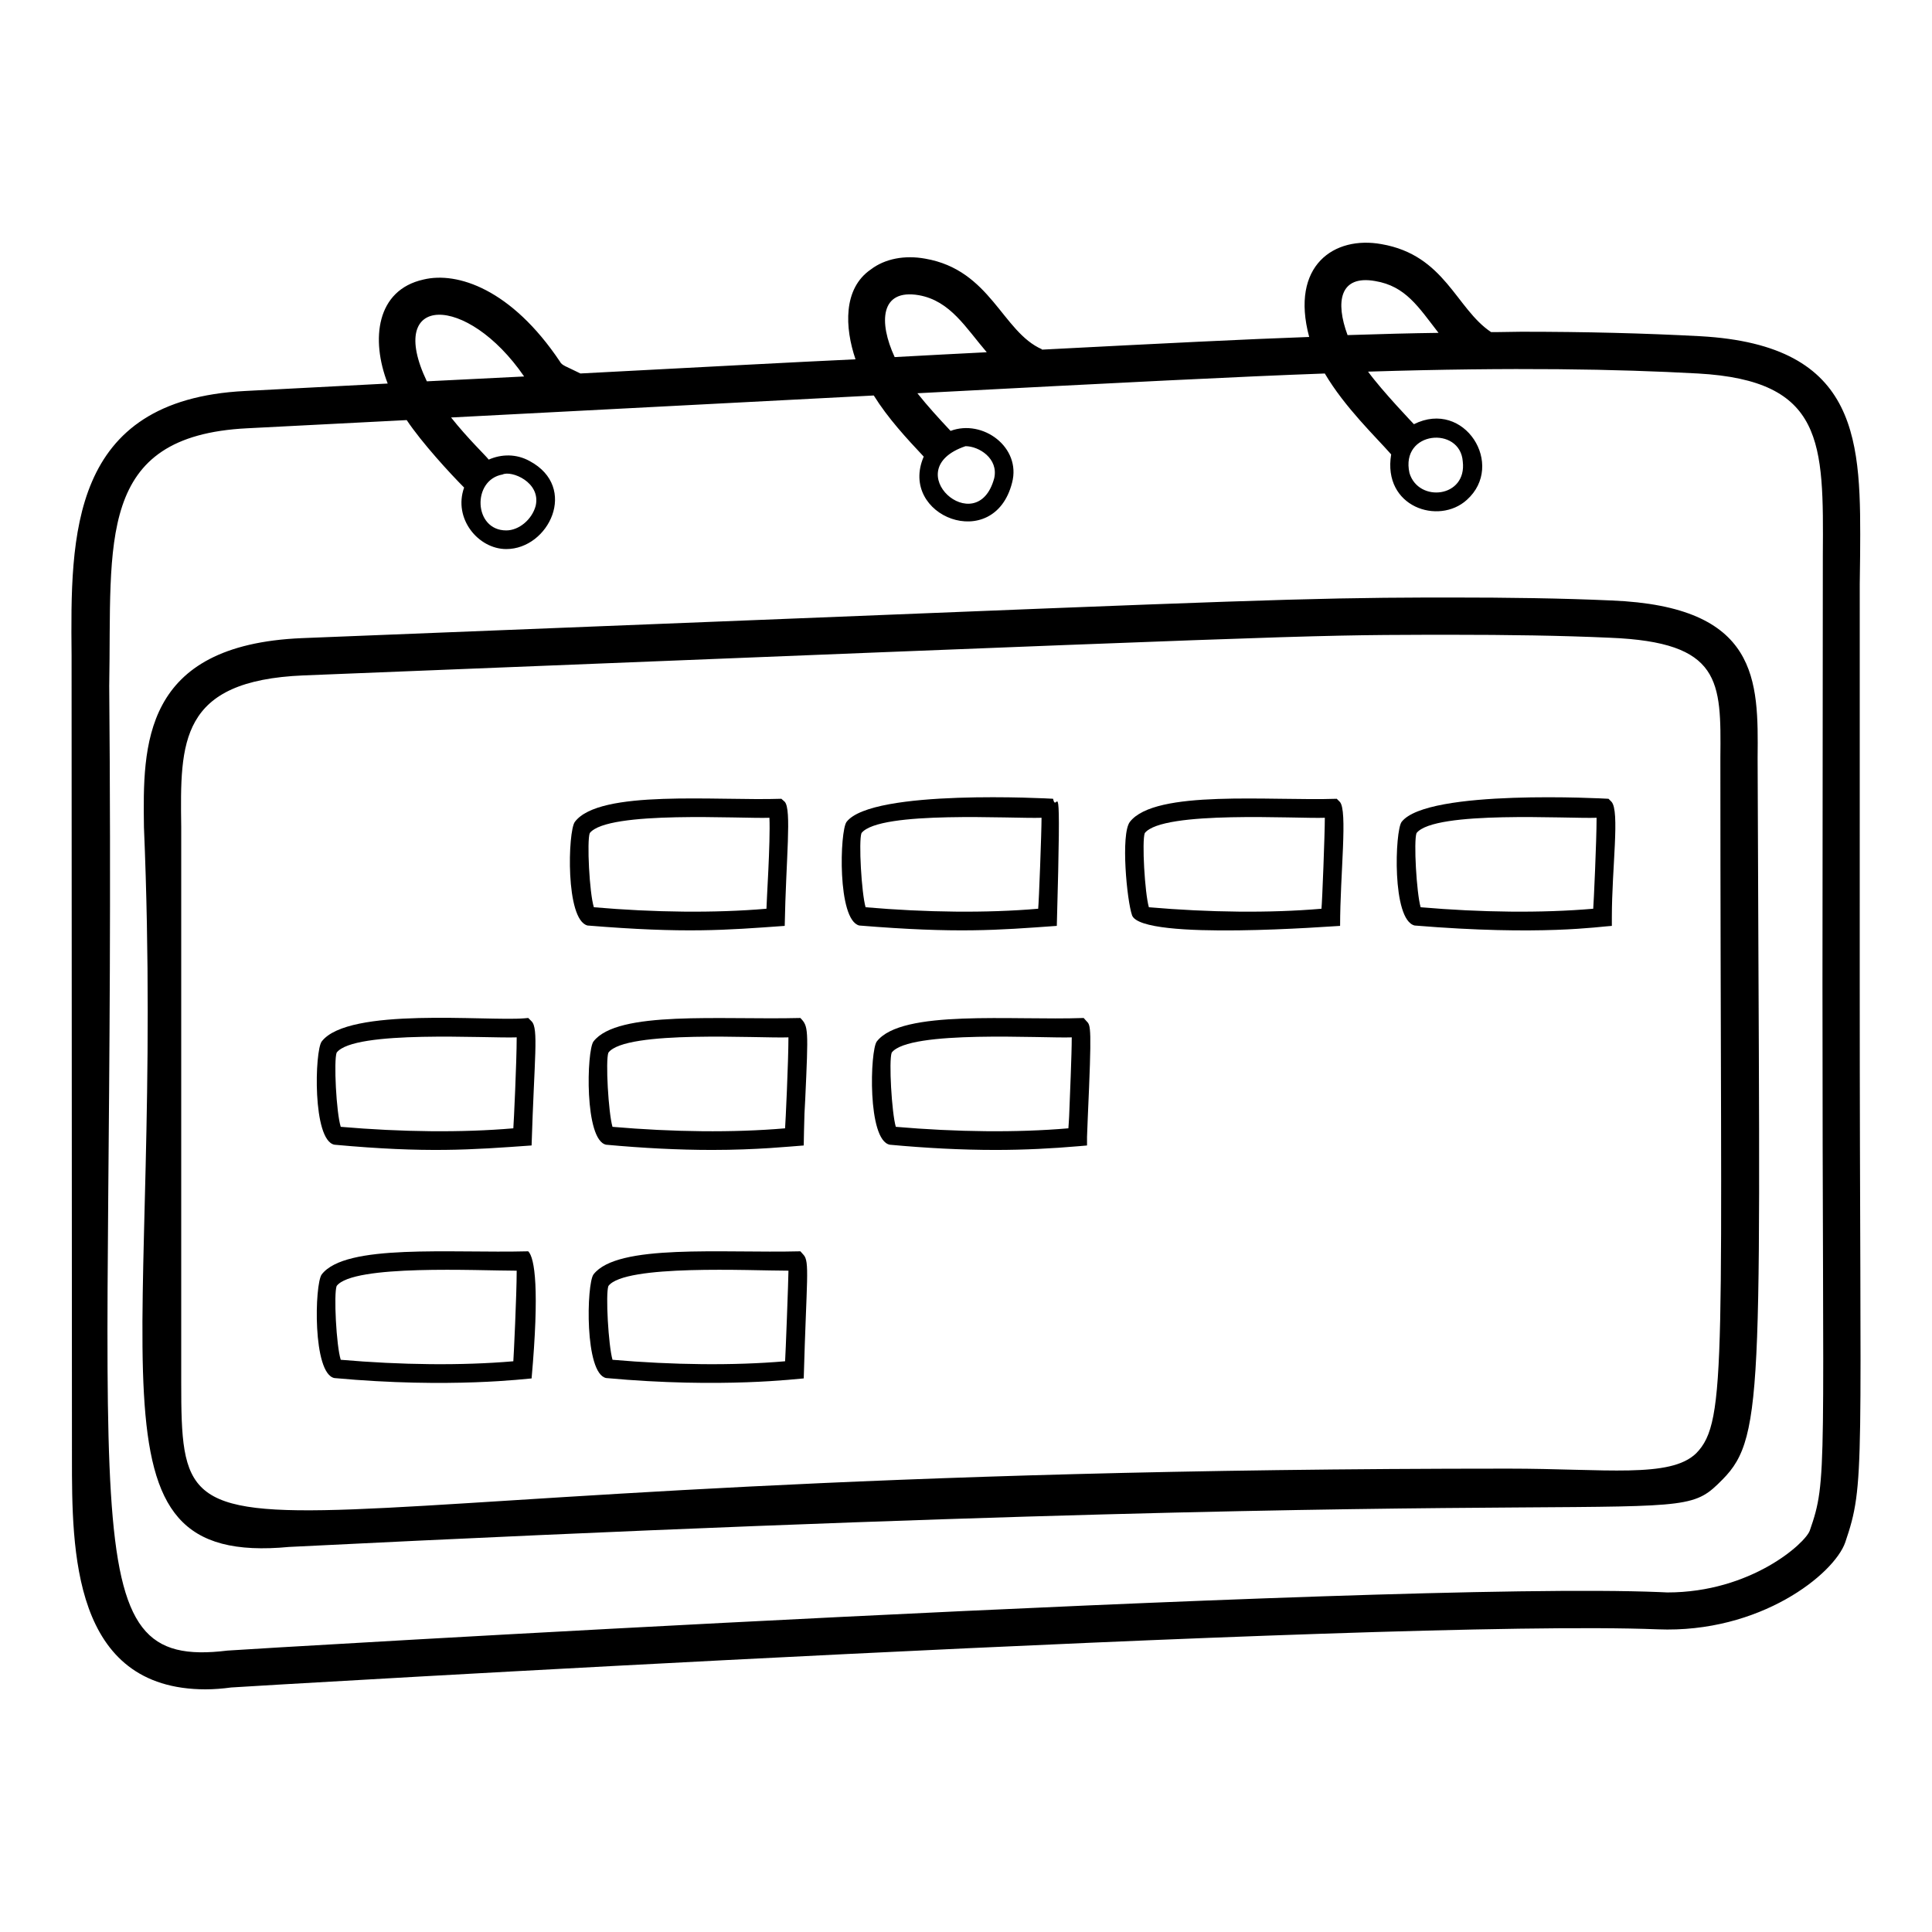
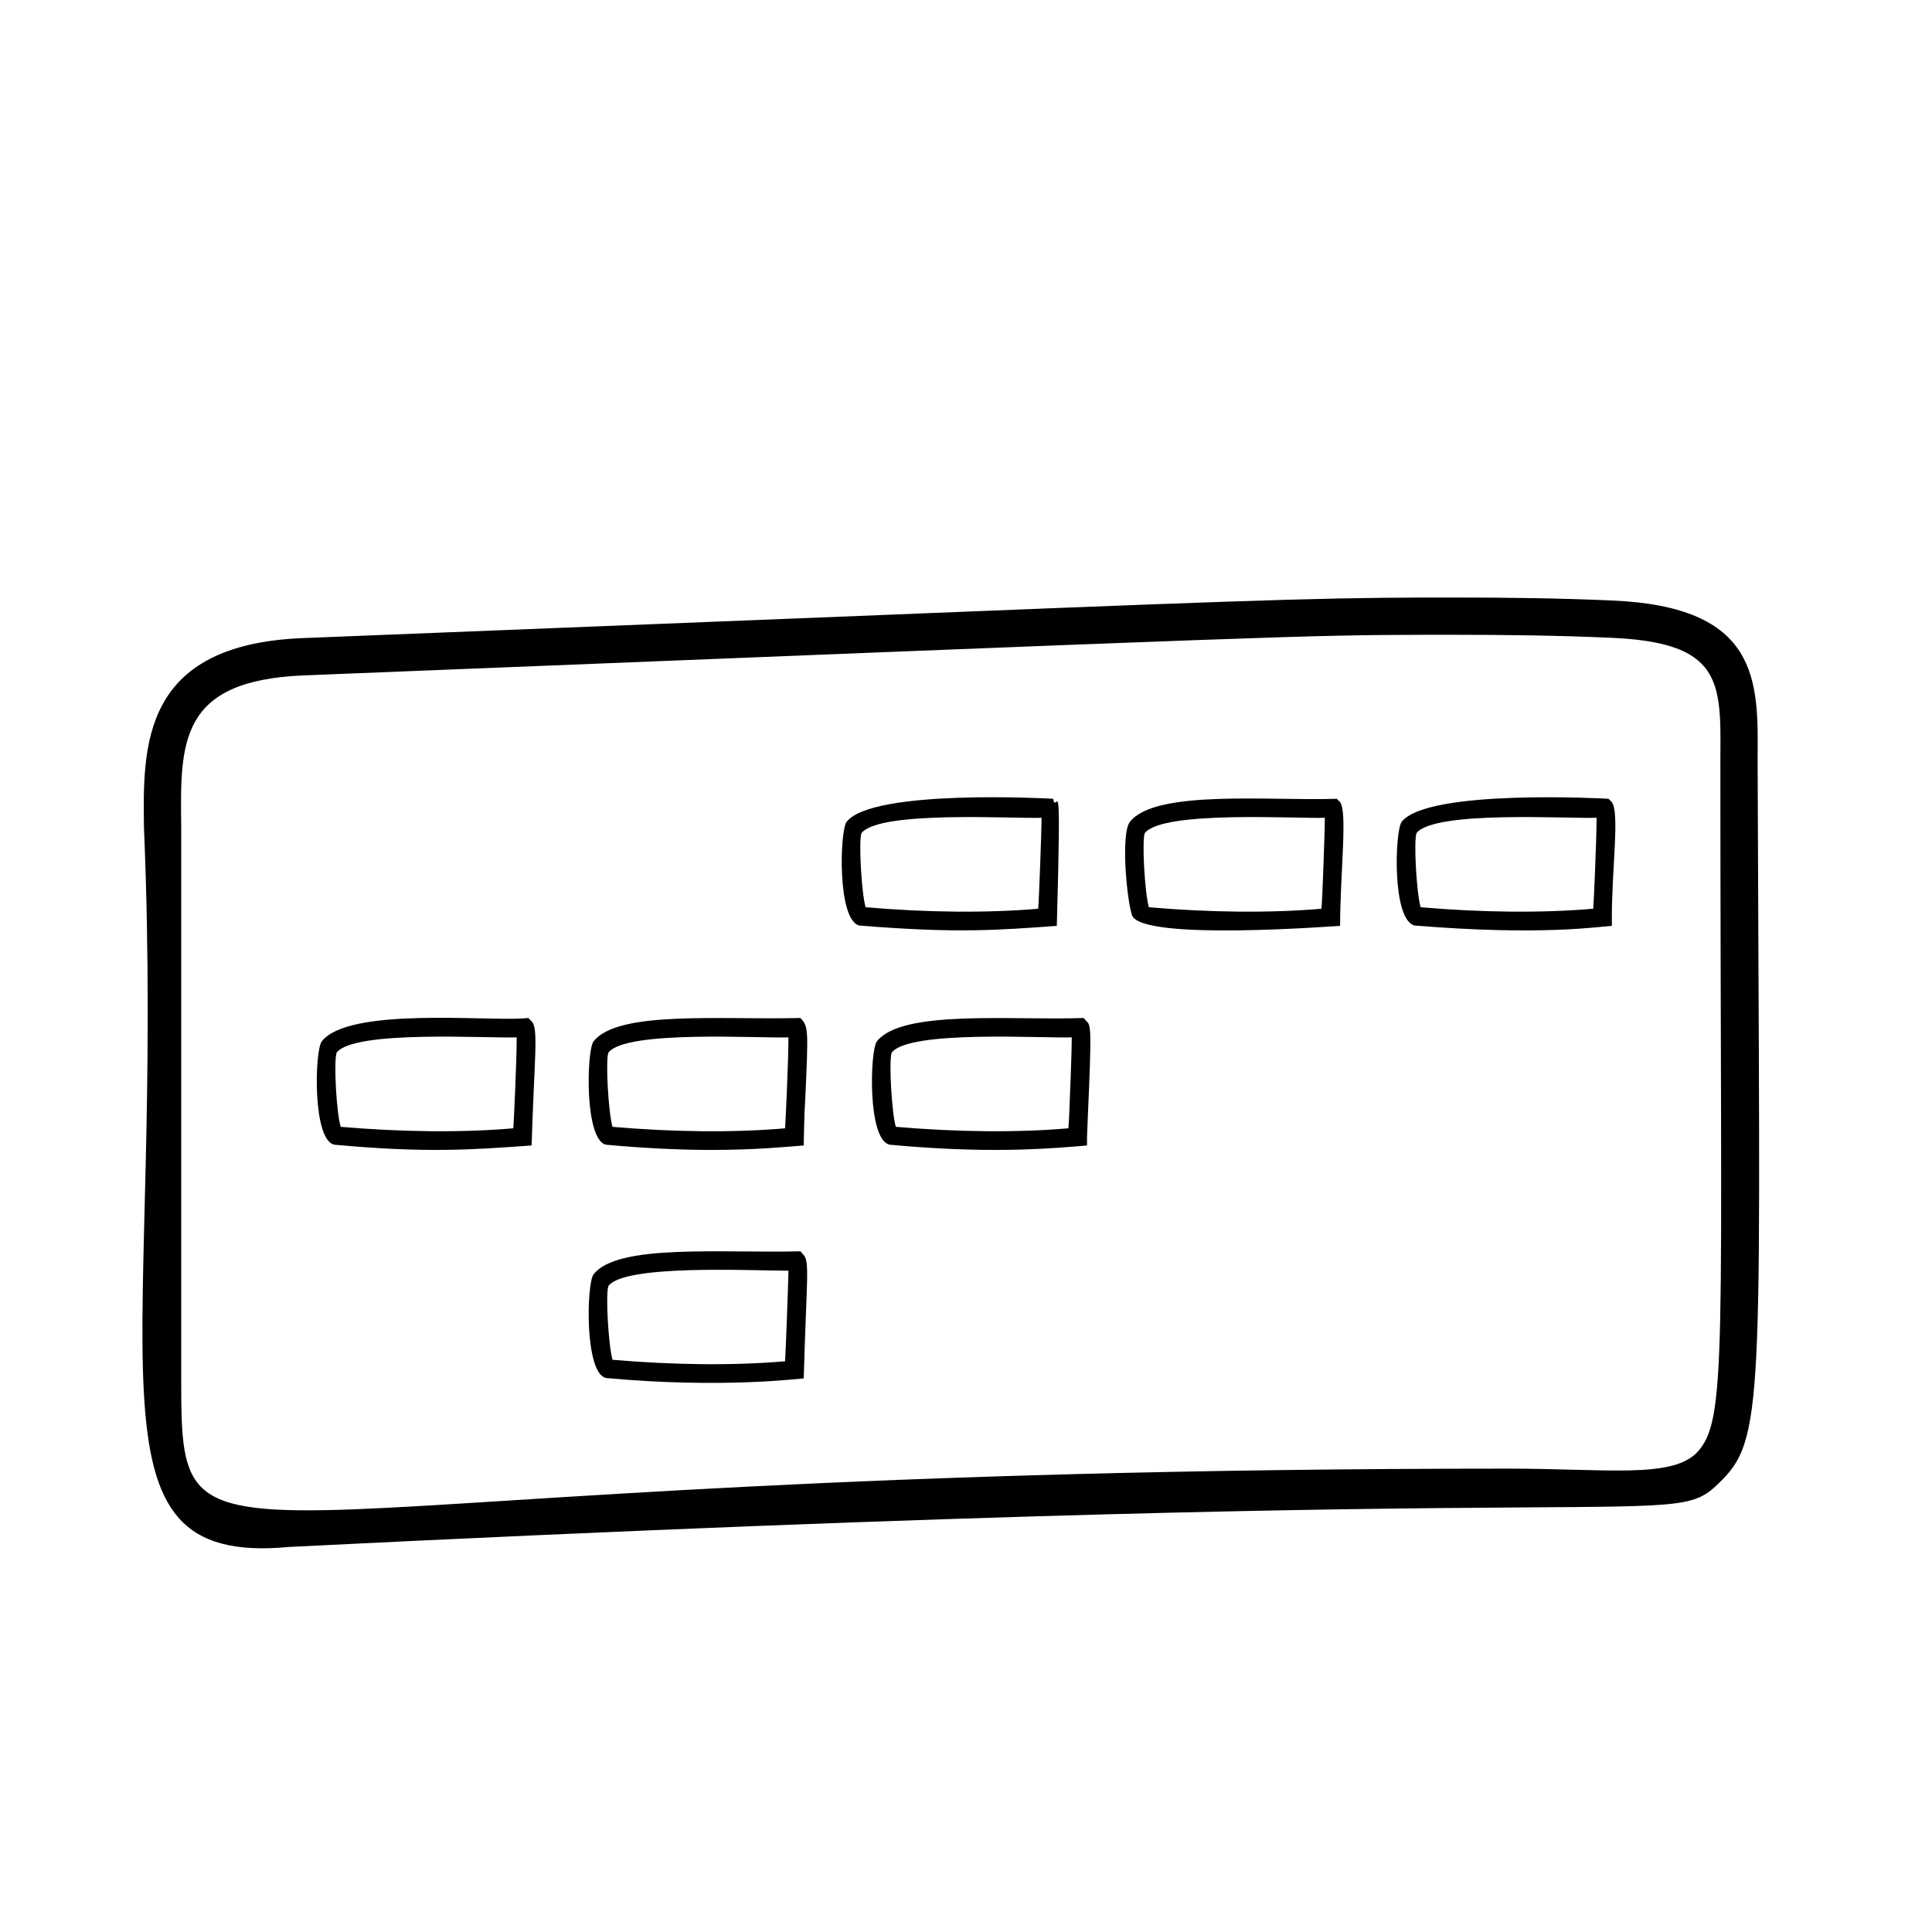
<svg xmlns="http://www.w3.org/2000/svg" fill="#000000" width="800px" height="800px" version="1.1" viewBox="144 144 512 512">
  <g>
-     <path d="m198.54 591.69c2.172 0 4.543-0.195 6.719-0.492 2.273-0.199 306.24-18.273 378.05-15.41 27.168 1.086 46.727-14.621 49.688-23.016 5.434-15.91 3.852-18.137 3.852-147.98l0.004-106.1 0.098-7.508c0.195-29.832 0.492-55.715-42.379-58.086-14.816-0.789-30.328-1.184-47.418-1.184l-6.617 0.098h-1.383c-9.316-6.211-12.219-20.406-29.043-23.312-12.484-2.269-24.262 5.594-19.164 24.598-16.695 0.594-38.43 1.68-70.828 3.359l-0.004-0.102c-10.535-4.625-13.57-21.004-30.922-24.008-5.434-0.988-10.668 0-14.422 2.863-7.394 5.082-6.914 15.398-4.051 23.809-14.344 0.652-45.125 2.301-72.902 3.754-3.91-1.953-4.902-2.102-5.434-3.16-12.844-19.164-27.168-23.906-36.156-21.734-12.492 2.777-14.031 15.836-9.484 27.562l-37.836 1.977c-46.527 2.371-46.23 38.328-45.938 70.039l0.098 212.69c0.004 24.398 0.004 61.348 35.469 61.348zm309.89-373.21c8.09 1.348 11.445 6.852 16.793 13.73-7.41 0.098-14.918 0.297-24.105 0.594-3.281-8.84-2.078-15.984 7.312-14.324zm-120.91 3.754c8.32 1.488 12.414 8.625 17.98 15.113-7.606 0.395-15.609 0.789-24.402 1.285-4.273-9.219-3.867-18.172 6.422-16.398zm-104.62 21.535-25.781 1.285c-11.09-23.238 10.602-23.379 25.781-1.285zm-109.95 81.793c0.68-38.035-3.598-66.047 36.551-68.062l42.281-2.172c4.004 6.008 11.656 14.32 15.215 17.879-2.941 8.23 3.766 16.301 11.164 16.301 11.285 0 19.184-16.355 6.223-23.312-3.559-1.977-7.508-1.879-10.867-0.395-0.777-1.039-5.492-5.516-9.977-11.164 1.531-0.082 110.62-5.758 112.02-5.828 3.754 6.027 8.691 11.359 13.238 16.199-6.812 15.773 18.621 25.766 23.414 6.914 2.481-9.398-7.789-16.926-16.301-13.73-3.062-3.262-6.125-6.617-8.793-9.977 54.727-2.863 85.945-4.445 107.97-5.234 5.305 9.004 13.578 16.859 17.586 21.438-2.328 13.949 12.598 18.832 20.055 12.051 10.312-9.242-0.617-26.762-14.027-20.055-0.012-0.016-8.426-8.805-12.152-13.93 38.965-1.207 66.043-0.672 87.426 0.492 33.488 1.879 33.289 18.277 33.094 48.207l-0.098 113.61c0 130.18 1.441 131.07-3.359 144.82-1.184 3.359-15.609 16.398-37.738 16.398l-2.172-0.098c-72.707-2.965-377.96 15.312-379.44 15.508-42.539 5.211-29.352-31.262-31.32-255.86zm104.22-55.812c2.312-1.156 10.223 1.996 8.793 8.297-0.988 3.656-4.445 6.519-7.805 6.519-8.695 0-9.102-13.406-0.988-14.816zm122.7-7.508c3.559 0 8.797 3.262 7.606 8.496-4.539 16.793-26.035-2.238-7.606-8.496zm131.78 4.051c1.156 9.625-11.742 11-14.125 3.062-2.492-11.188 13.445-12.539 14.125-3.062z" />
    <path d="m220.67 553.95c375.53-18.68 365.38-3.246 379.83-17.879 11.473-11.586 9.828-25.5 9.285-191.25 0.195-20.547 0.395-40.105-38.727-41.688-13.238-0.594-27.266-0.789-42.773-0.789h-5.731c-32.5 0.098-51.766 0.891-177.02 5.926l-121.5 4.84c-42.477 1.777-42.18 28.547-41.887 50.086 5.894 140.68-18.75 196.21 38.527 190.75zm3.754-230.96c264.46-10.613 264.79-10.668 298.14-10.77h5.731c15.41 0 29.242 0.199 42.379 0.789 29.535 1.184 29.438 11.457 29.242 31.711 0 159.74 2.012 175.88-6.422 184.43-6.863 6.66-23.98 4.051-49.789 4.051-346.89 0-351.68 36.391-351.68-22.918v-147.19c-0.297-22.523-0.492-38.723 32.402-40.105z" />
    <path d="m499.14 389.37c0-13.672 2.066-30.727-0.098-32.895l-0.789-0.789c-17.637 0.609-48.141-2.527-54.828 6.125-2.469 3.258-0.789 20.941 0.594 24.797 2.746 6.848 54.043 2.758 55.121 2.762zm-51.762-24.598c4.781-6.059 40.445-3.762 47.715-4.051 0 4.254-0.695 22.348-0.891 24.105-13.73 1.184-29.734 0.988-45.738-0.395-1.086-3.754-1.879-17.586-1.086-19.66z" />
    <path d="m518.9 389.27c33.645 2.773 48.93 0.27 52.258 0.098v-2.269c0-13.156 2.148-28.152-0.098-30.625l-0.789-0.789c-0.988-0.062-48.043-2.656-54.828 6.125-1.754 2.309-2.641 26.008 3.457 27.461zm0.496-24.5c4.777-6.051 40.367-3.758 47.715-4.051 0 6.269-0.777 22.891-0.891 24.105-13.73 1.184-29.734 0.988-45.738-0.395-1.086-3.754-1.879-17.586-1.086-19.66z" />
-     <path d="m299.7 389.27c25.926 2.117 36.477 1.23 52.258 0.098 0.332-17.832 1.887-30.824 0-32.895l-0.891-0.789c-17.113 0.59-48.227-2.547-54.727 6.125-1.836 2.426-2.551 25.984 3.359 27.461zm0.594-24.5c4.785-6.062 40.395-3.75 47.613-4.051 0.285 6.508-0.789 22.473-0.789 24.105-13.73 1.184-29.832 0.988-45.738-0.395-1.184-3.754-1.875-17.586-1.086-19.66z" />
    <path d="m371.71 389.27c25.98 2.121 36.543 1.227 52.355 0.098 1.281-45.887 0.059-28.777-0.988-33.688-0.988-0.062-47.941-2.66-54.727 6.125-1.797 2.375-2.508 25.996 3.359 27.465zm0.594-24.5c4.773-6.047 40.363-3.758 47.715-4.051 0 3.848-0.699 22.398-0.891 24.105-13.73 1.184-29.734 0.988-45.738-0.395-1.086-3.754-1.875-17.586-1.086-19.66z" />
    <path d="m376.36 420c-1.789 2.363-2.547 26.223 3.457 27.363 9.582 0.891 19.066 1.383 27.957 1.383 7.805 0 15.211-0.395 22.027-0.988l2.273-0.195v-2.273c0-0.492 0.098-2.469 0.199-5.137 1.086-24.105 0.789-24.402-0.297-25.488l-0.793-0.887c-19.027 0.691-48.219-2.328-54.824 6.223zm51.664-1.086c0 4.543-0.492 15.707-0.691 20.941-0.098 1.184-0.098 2.273-0.199 3.16-13.73 1.184-29.734 0.988-45.738-0.395-1.086-3.754-1.879-17.586-1.086-19.66 4.555-6.07 40.27-3.75 47.715-4.047z" />
    <path d="m232.62 447.36c24.422 2.242 36.188 1.352 52.258 0.199 0.723-23.301 1.887-31.012 0-32.895l-0.891-0.891-1.086 0.098c-10.016 0.801-46.551-3.051-53.641 6.125-1.859 2.453-2.504 26.191 3.359 27.363zm0.594-24.398c4.555-6.074 40.07-3.746 47.715-4.051 0 6.449-0.785 22.977-0.891 24.105-13.73 1.184-29.734 0.988-45.738-0.395-1.188-3.758-1.879-17.586-1.086-19.66z" />
    <path d="m301.28 420c-1.816 2.394-2.461 26.199 3.359 27.363 9.68 0.891 19.164 1.383 28.055 1.383 11.977 0 20.5-0.914 24.301-1.184 0.039-2.125 0.098-5.336 0.199-8.496l0.195-3.656c0.871-18.926 0.836-19.418-1.285-21.633-21.336 0.539-48.434-2.051-54.824 6.223zm51.664-1.086c0 6.449-0.789 23.02-0.891 24.105-13.73 1.184-29.734 0.988-45.738-0.395-1.086-3.754-1.875-17.586-1.086-19.66 4.555-6.07 40.117-3.75 47.715-4.051z" />
    <path d="m356.11 475.61c-21 0.531-48.484-2.082-54.828 6.125-1.852 2.519-2.406 26.309 3.359 27.461 30.785 2.828 51.301 0.117 52.355 0.098 0.734-26.281 1.648-31.055-0.098-32.797zm-4.051 29.141c-13.73 1.184-29.734 0.988-45.738-0.395-1.086-3.754-1.875-17.484-1.086-19.559 4.332-5.773 37.59-4.051 47.715-4.051-0.004 2.172-0.781 22.805-0.891 24.004z" />
-     <path d="m232.62 509.2c30.816 2.832 51.27 0.117 52.258 0.098 2.102-23.578 0.863-31.934-0.891-33.688-20.91 0.535-48.387-2.082-54.727 6.125-1.891 2.574-2.457 26.301 3.359 27.465zm0.594-24.402c4.332-5.777 37.48-4.051 47.715-4.051 0 6.367-0.801 23.016-0.891 24.004-13.73 1.184-29.734 0.988-45.738-0.395-1.188-3.75-1.879-17.48-1.086-19.559z" />
  </g>
</svg>